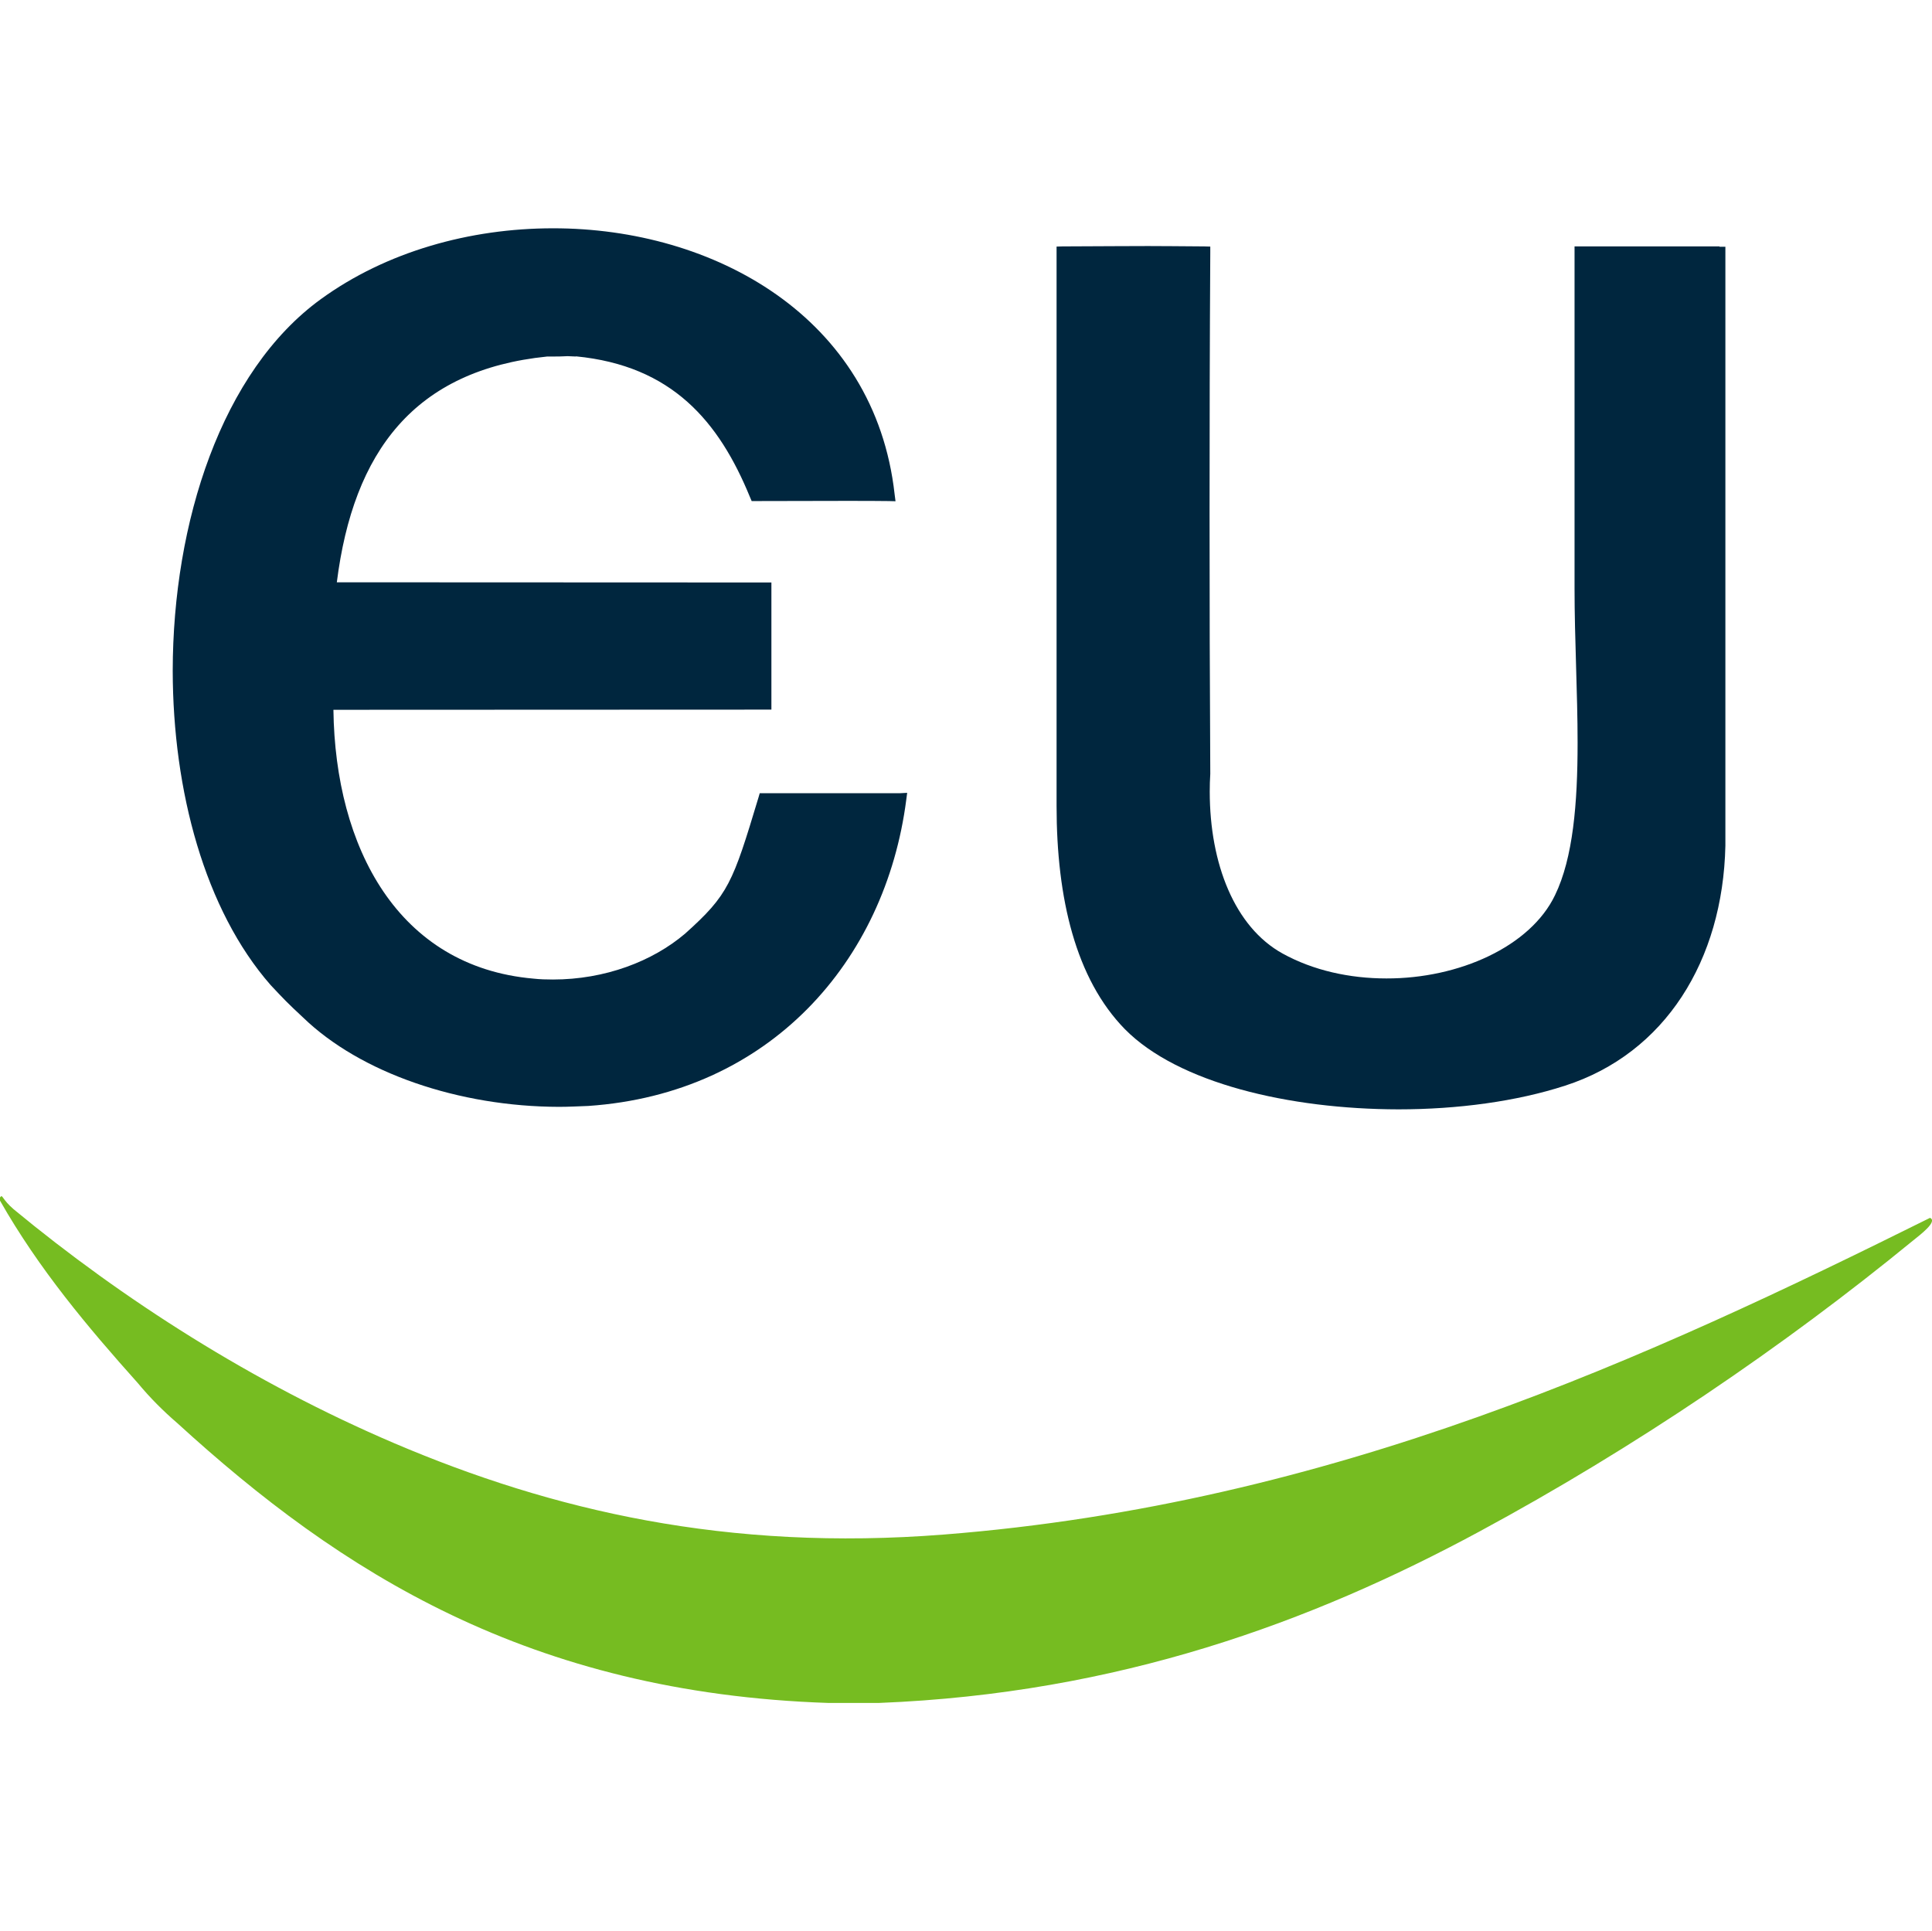
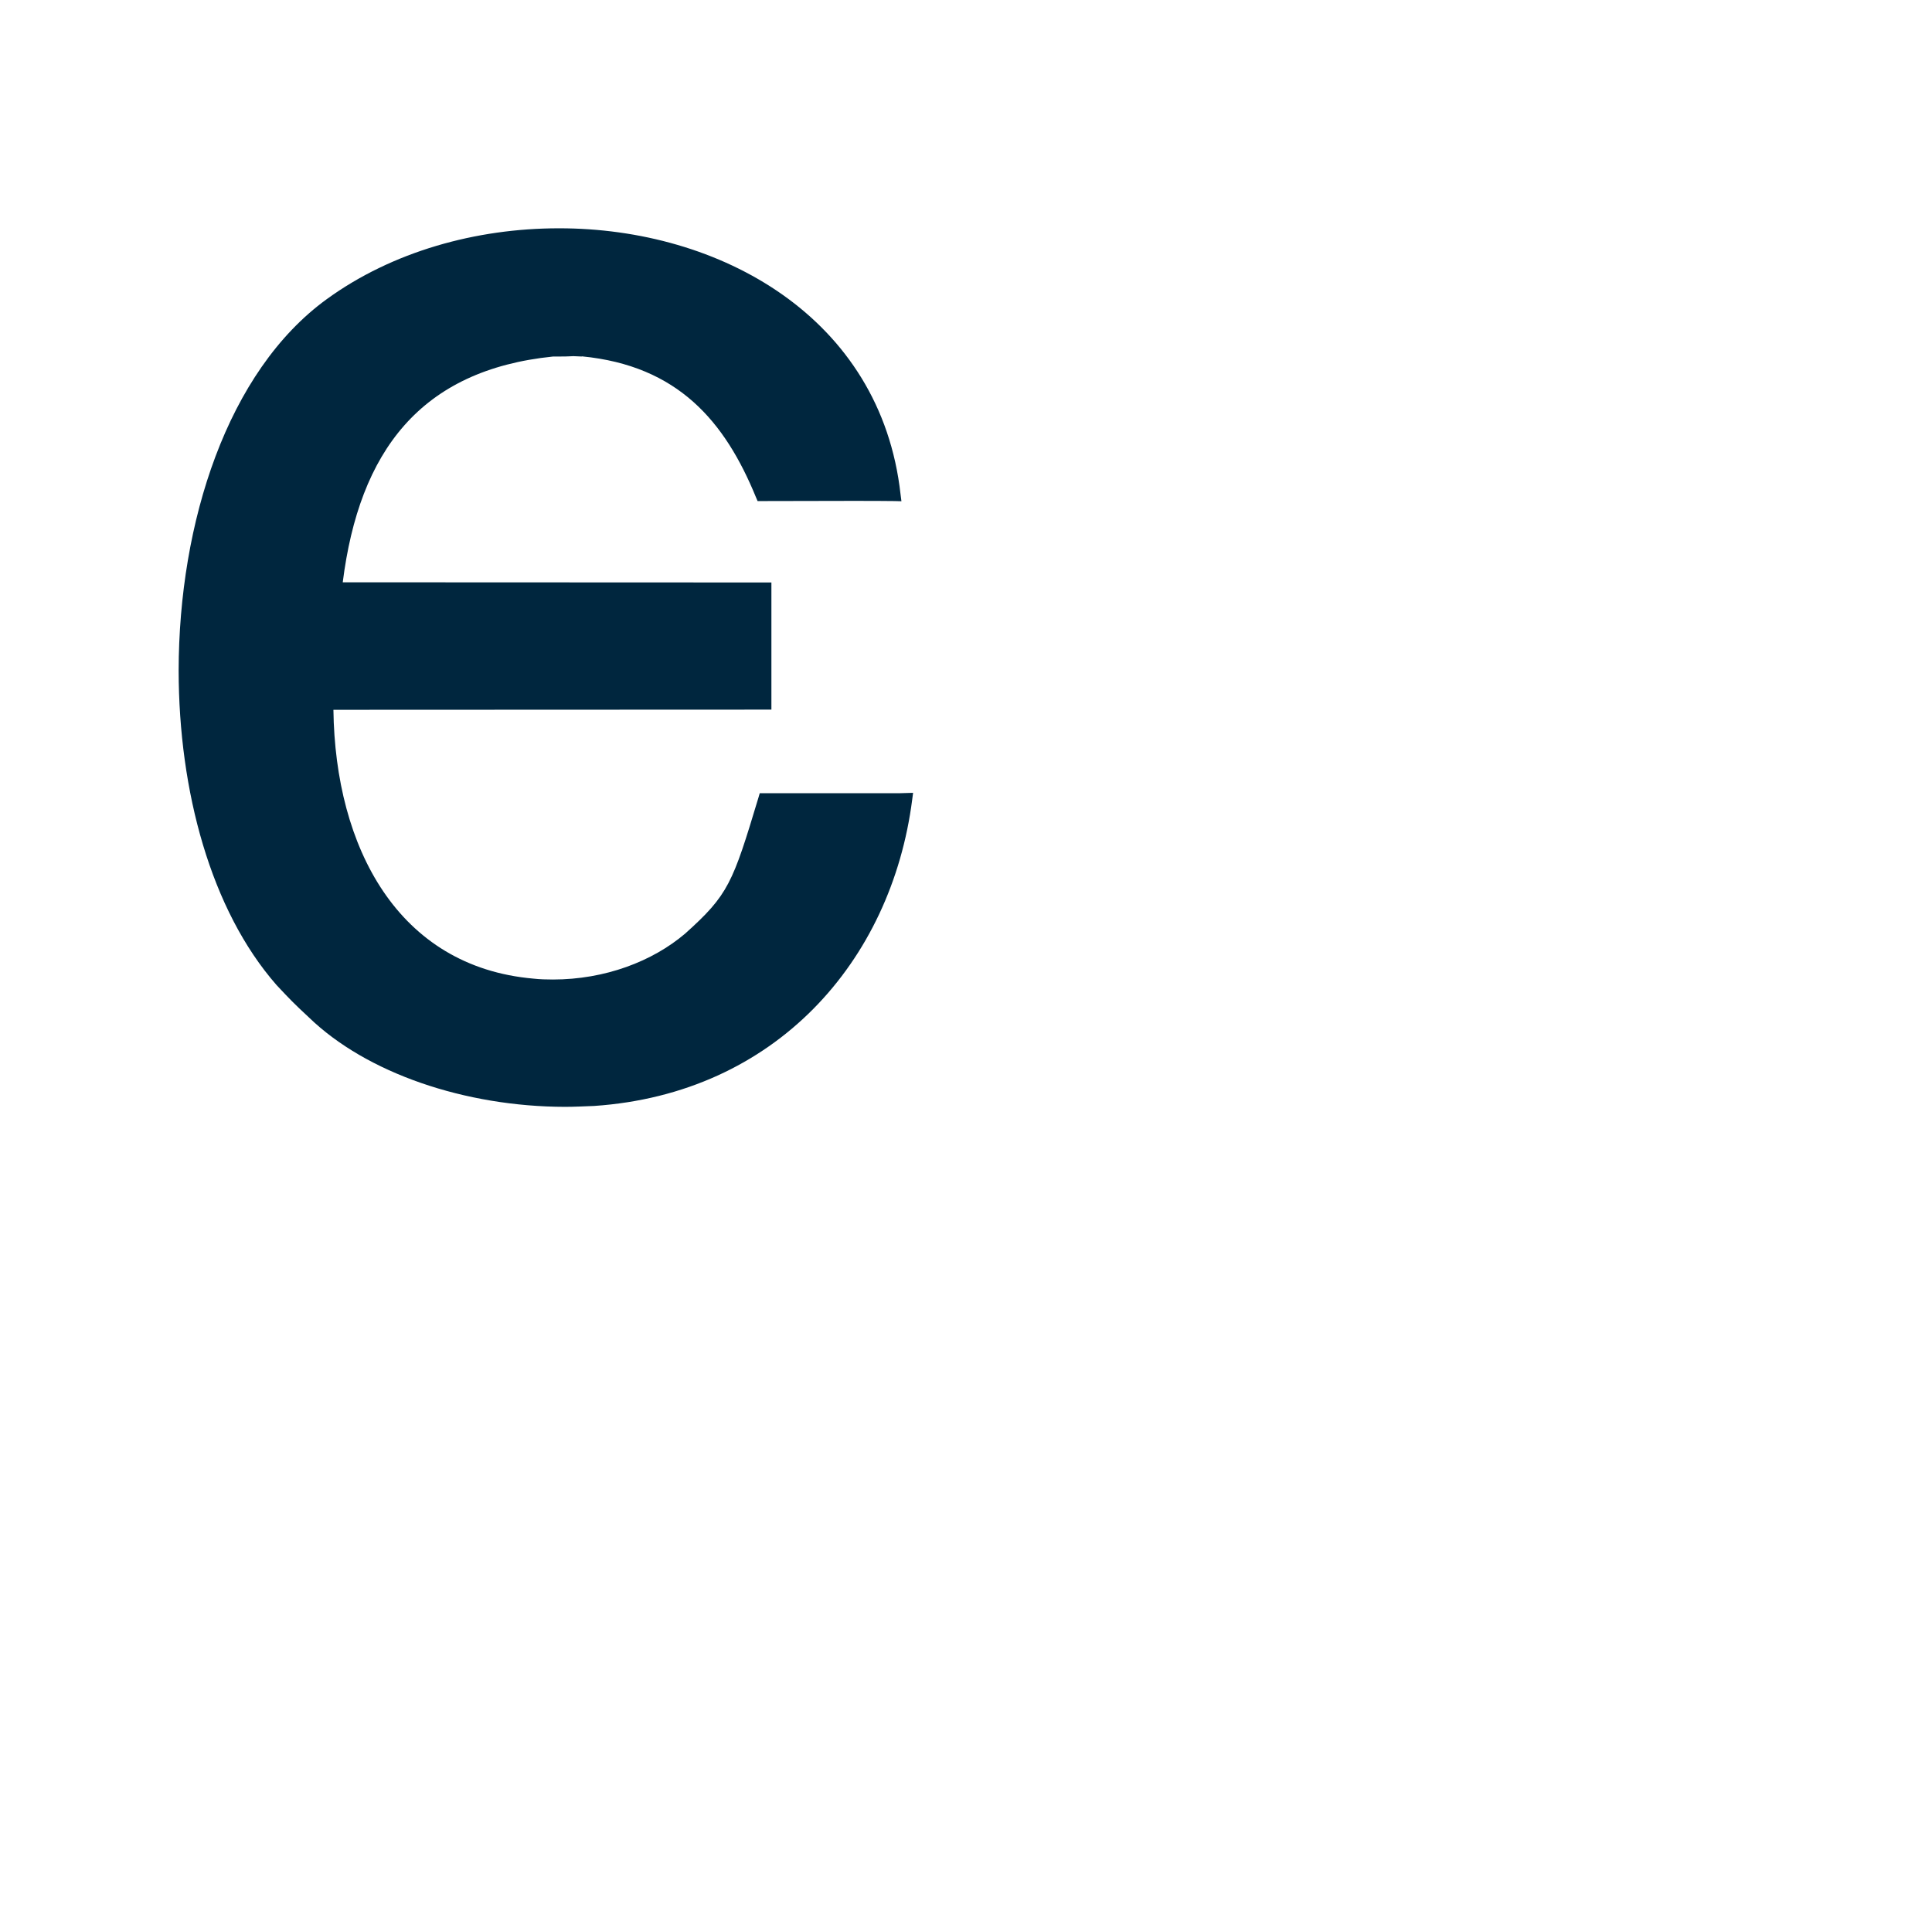
<svg xmlns="http://www.w3.org/2000/svg" version="1.1" id="Capa_1" x="0px" y="0px" viewBox="0 0 107.72 107.69" style="enable-background:new 0 0 107.72 107.69;" xml:space="preserve">
  <style type="text/css">
	.st0{fill:#76BC21;}
	.st1{fill:#00263E;}
</style>
  <g>
-     <path class="st0" d="M49.01,94.96c13.34-0.53,24.12-4.51,33.46-9.55c8.64-4.66,16.96-10.31,24.2-16.24   c0.37-0.3,1.39-1.06,0.94-1.26c-15.58,7.74-33.25,15.95-54.99,17.66c-12.08,0.95-21.83-1.34-30.63-5.09   C14.07,77.1,6.82,72.44,0.76,67.43c-0.64-0.55-0.62-0.84-0.73-0.69L0,66.77v0.18c2.16,3.8,4.88,7.04,7.69,10.18   c0.67,0.81,1.41,1.55,2.2,2.23c9.06,8.28,19.61,15.04,36.29,15.6H49.01z" />
-     <path class="st1" d="M95.87,13.74h-8.08V32.8c0,2.85,0.17,5.84,0.17,8.62c0,3.37-0.25,6.42-1.26,8.5c-1.37,2.86-5.35,4.65-9.4,4.64   c-2.04,0-4.07-0.44-5.79-1.39c-2.66-1.47-4.06-4.99-4.06-9.03c0-0.33,0.01-0.66,0.03-0.99v-0.02c-0.03-5.1-0.04-9.85-0.04-14.59   c0-4.73,0.01-9.45,0.04-14.46v-0.33l-0.34-0.01c-1.51-0.01-2.3-0.02-3.13-0.02c-1.03,0-2.13,0.01-4.77,0.02l-0.33,0.01v31.19   c0,5.17,1.07,9.65,3.81,12.45c2.97,3.01,9.16,4.46,15.25,4.47c3.3,0,6.58-0.44,9.29-1.32c5.58-1.8,8.8-6.98,8.94-13.38V13.76h-0.33   V13.74z" />
-     <path class="st1" d="M50.2,44.23h-7.84l-0.07,0.24c-1.44,4.78-1.67,5.42-4.09,7.59c-1.82,1.55-4.47,2.56-7.37,2.56   c-0.36,0-0.73-0.01-1.09-0.05c-7.55-0.66-11.05-7.31-11.15-14.99c2.86,0,22.84-0.01,24.09-0.01h0.33v-7.09h-0.33   c0,0-17.97-0.01-23.9-0.01c0.92-7.3,4.33-11.84,11.73-12.59h0.37c0.56,0,0.59-0.02,0.76-0.02l0.47,0.02v-0.01   c5.36,0.52,7.98,3.63,9.71,7.86l0.09,0.21h0.23c0.26,0,2.79-0.01,4.9-0.01c1.06,0,2,0,2.51,0.01l0.38,0.01l-0.05-0.39   c-1.1-9.88-10.08-14.84-19.05-14.83c-4.63,0-9.29,1.3-12.94,3.95c-5.54,4.02-8.25,12.45-8.26,20.72   c0.01,6.71,1.79,13.34,5.46,17.53h0.01v0.01c0.71,0.76,0.95,1.01,1.79,1.79c3.21,3.11,8.71,4.98,14.28,4.99   c0.54,0,1.09-0.03,1.63-0.05c10.11-0.69,16.57-8.06,17.73-17.08l0.05-0.38L50.2,44.23L50.2,44.23z" />
+     <path class="st1" d="M50.2,44.23h-7.84l-0.07,0.24c-1.44,4.78-1.67,5.42-4.09,7.59c-1.82,1.55-4.47,2.56-7.37,2.56   c-0.36,0-0.73-0.01-1.09-0.05c-7.55-0.66-11.05-7.31-11.15-14.99c2.86,0,22.84-0.01,24.09-0.01h0.33v-7.09c0,0-17.97-0.01-23.9-0.01c0.92-7.3,4.33-11.84,11.73-12.59h0.37c0.56,0,0.59-0.02,0.76-0.02l0.47,0.02v-0.01   c5.36,0.52,7.98,3.63,9.71,7.86l0.09,0.21h0.23c0.26,0,2.79-0.01,4.9-0.01c1.06,0,2,0,2.51,0.01l0.38,0.01l-0.05-0.39   c-1.1-9.88-10.08-14.84-19.05-14.83c-4.63,0-9.29,1.3-12.94,3.95c-5.54,4.02-8.25,12.45-8.26,20.72   c0.01,6.71,1.79,13.34,5.46,17.53h0.01v0.01c0.71,0.76,0.95,1.01,1.79,1.79c3.21,3.11,8.71,4.98,14.28,4.99   c0.54,0,1.09-0.03,1.63-0.05c10.11-0.69,16.57-8.06,17.73-17.08l0.05-0.38L50.2,44.23L50.2,44.23z" />
  </g>
</svg>